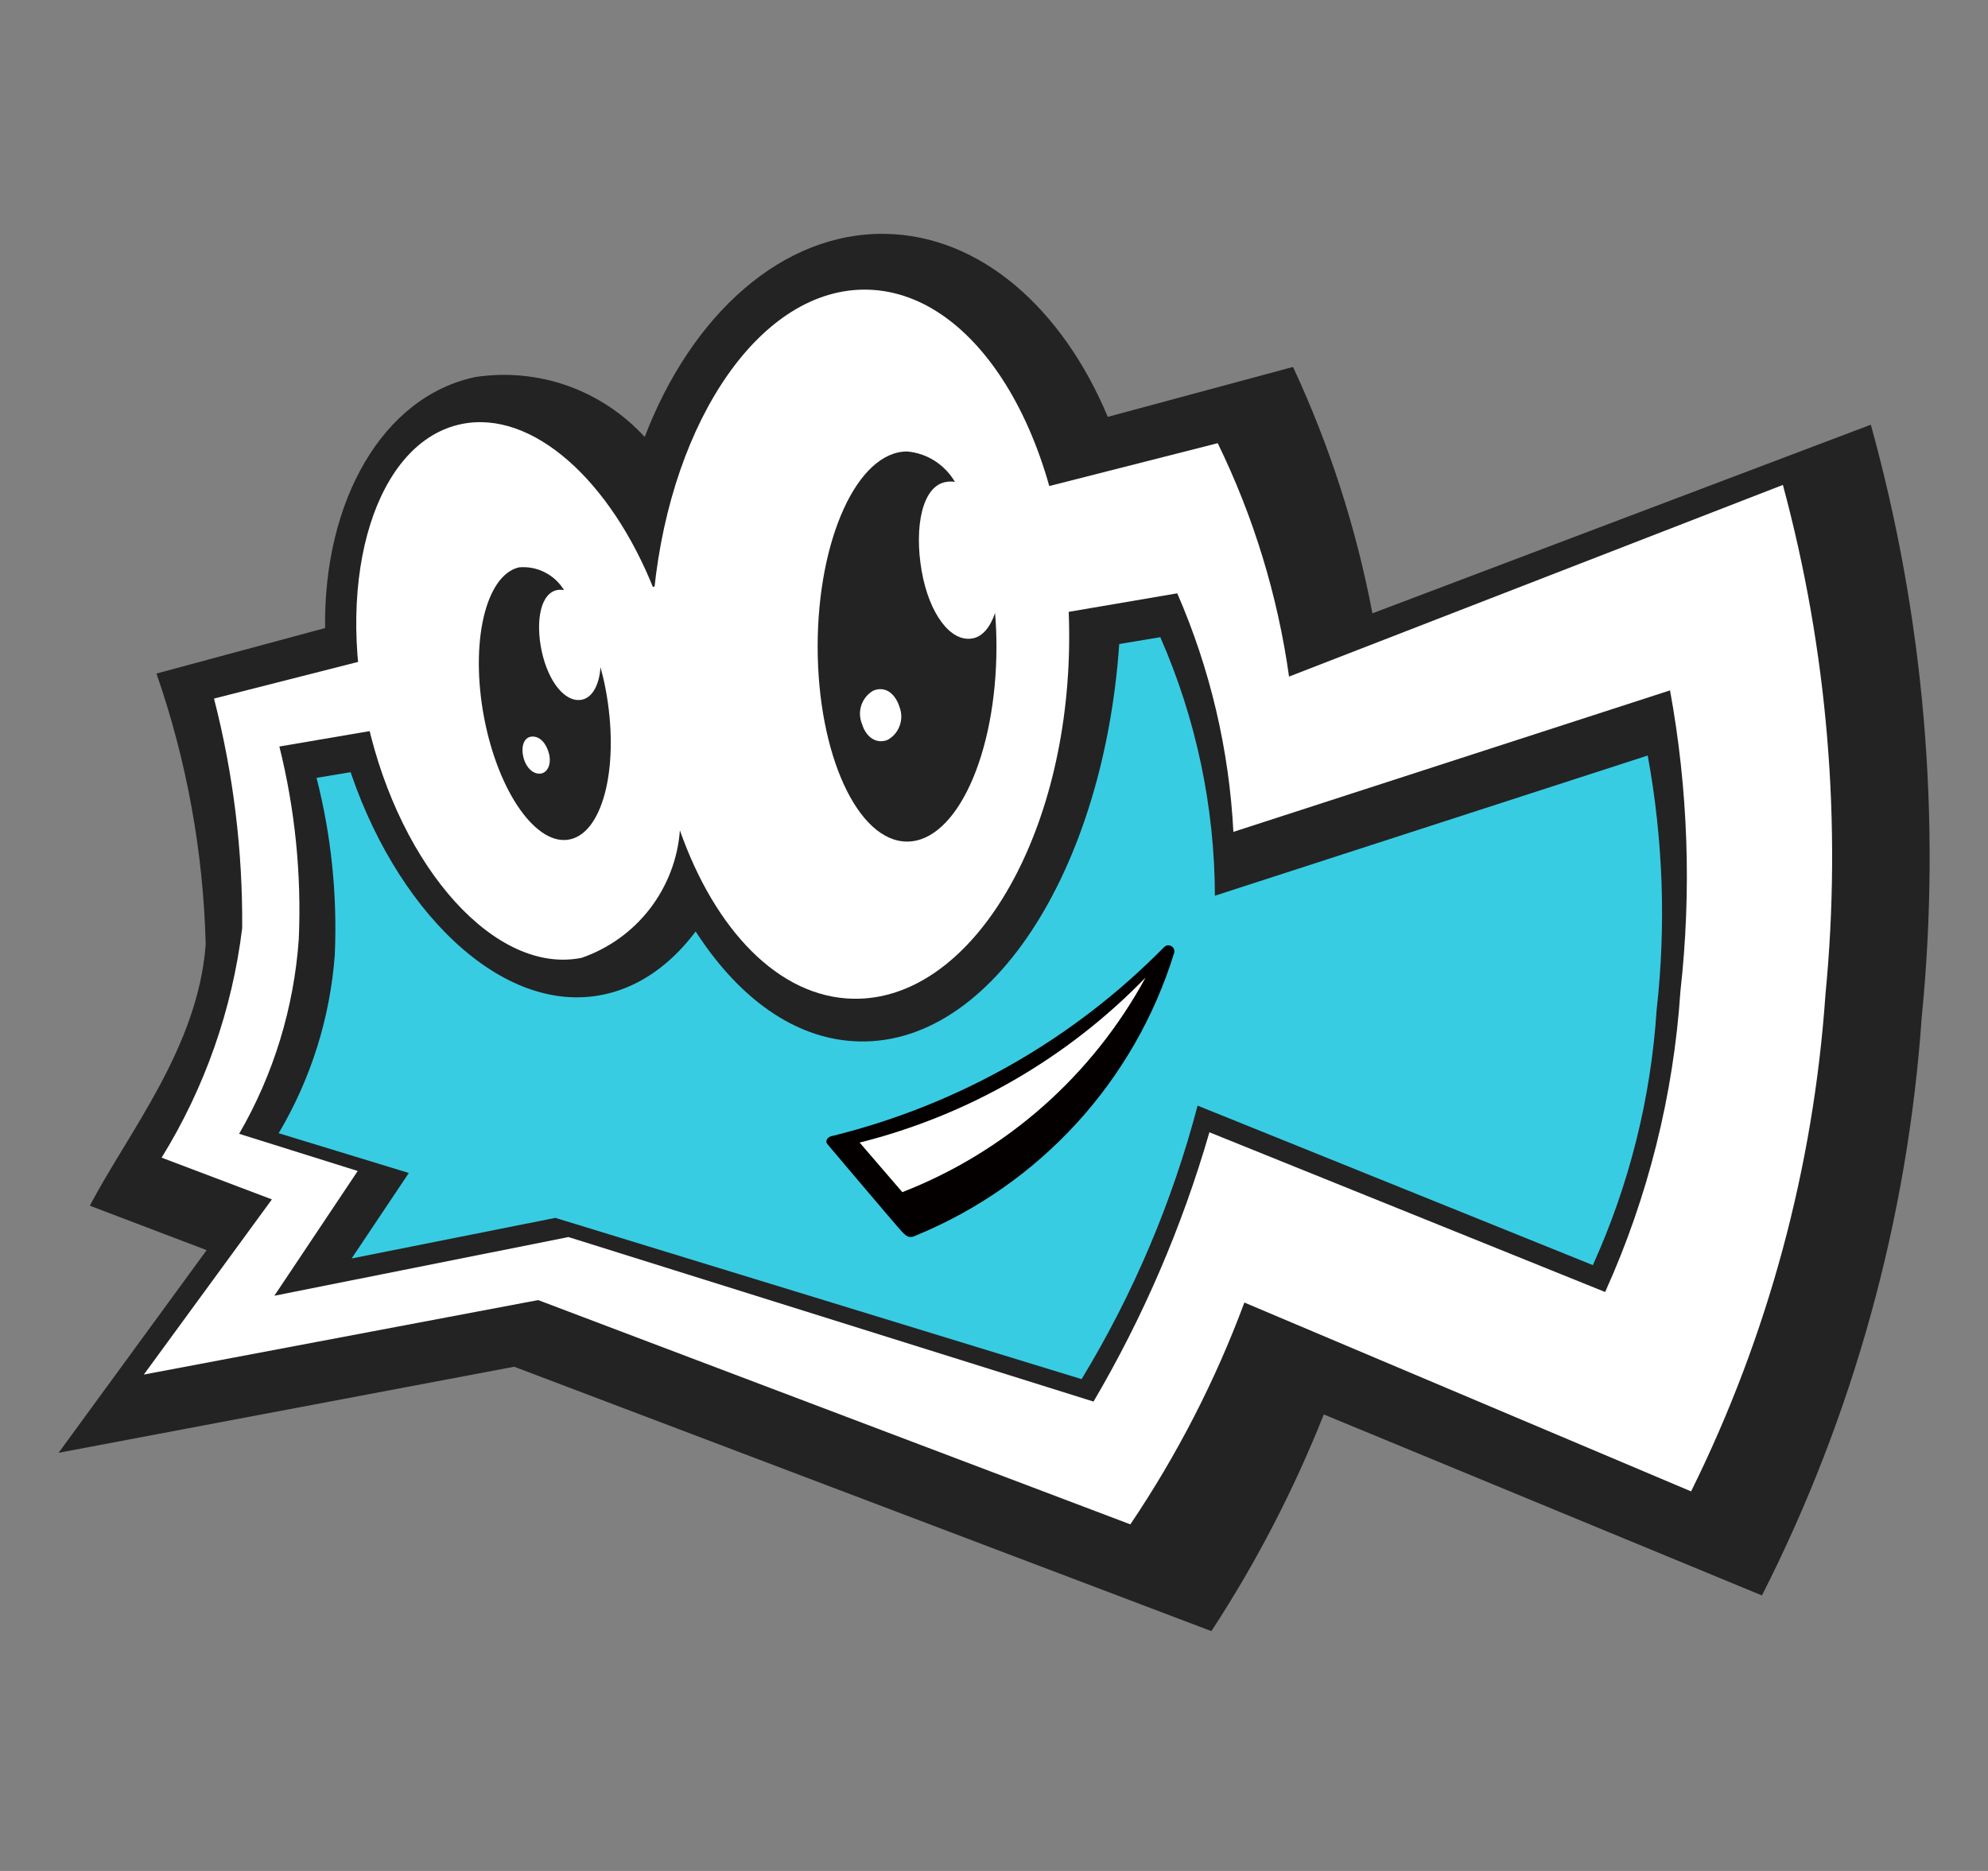
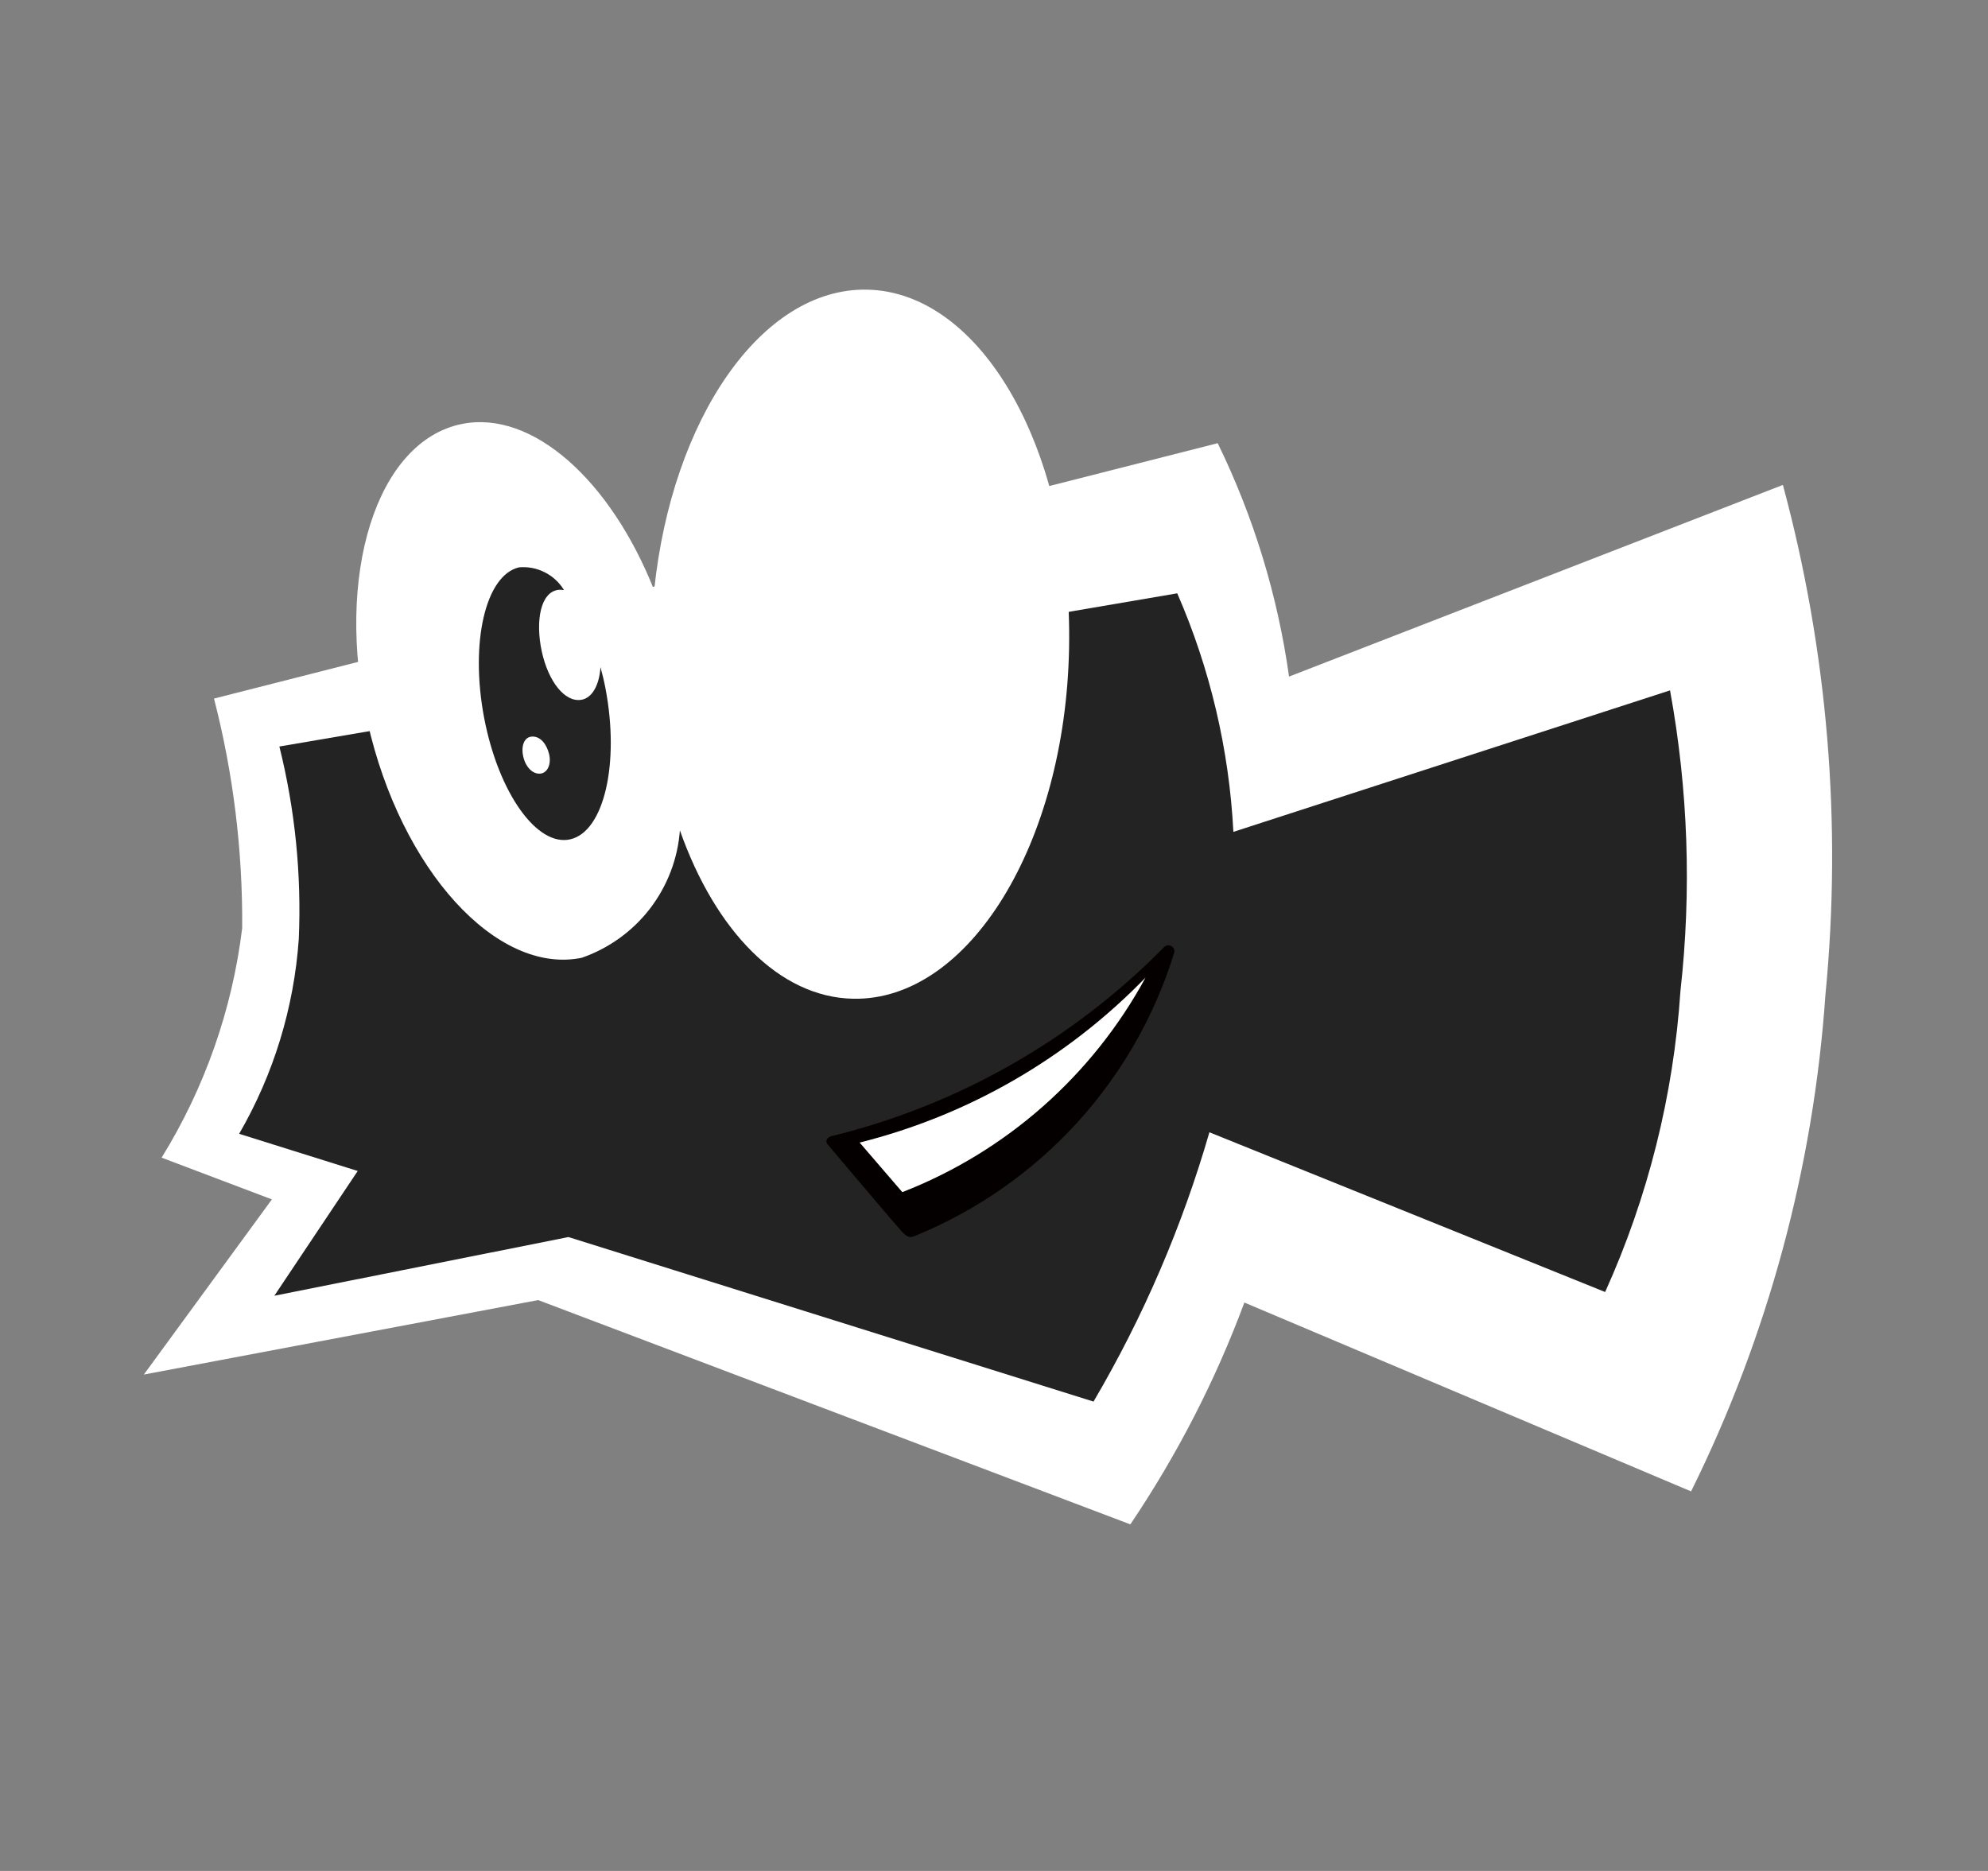
<svg xmlns="http://www.w3.org/2000/svg" width="17" height="16" viewBox="0 0 17 16" fill="none">
  <rect x="0" y="0" width="17" height="16" fill="#808080" stroke="none" />
-   <path d="M15.998 3.632L11.736 5.245C11.598 4.518 11.37 3.81 11.057 3.138L9.473 3.565C9.085 2.639 8.386 2.016 7.575 2C6.693 1.983 5.914 2.689 5.513 3.737C5.332 3.539 5.106 3.389 4.854 3.299C4.602 3.21 4.331 3.184 4.067 3.224C3.27 3.39 2.766 4.287 2.78 5.371L1.338 5.76C1.597 6.506 1.739 7.287 1.759 8.076C1.694 8.956 1.099 9.681 0.768 10.311L1.767 10.691L0.501 12.424L4.397 11.688L10.359 13.949C10.741 13.365 11.063 12.744 11.32 12.096L15.067 13.644C15.848 12.105 16.313 10.425 16.433 8.703C16.602 7 16.455 5.281 15.998 3.632V3.632Z" fill="#232323" />
  <path d="M15.246 4.147L11.023 5.786C10.926 5.093 10.72 4.419 10.413 3.79L1.83 5.974C1.995 6.615 2.076 7.275 2.071 7.937C1.986 8.633 1.751 9.303 1.382 9.9L2.325 10.257L1.23 11.755L4.602 11.118L9.666 13.036C10.065 12.444 10.393 11.807 10.641 11.139L14.461 12.754C15.118 11.427 15.508 9.983 15.61 8.505C15.752 7.042 15.629 5.566 15.246 4.147Z" fill="white" />
  <path d="M14.281 5.904L10.547 7.114C10.511 6.411 10.348 5.719 10.067 5.074L2.389 6.384C2.523 6.922 2.579 7.477 2.555 8.031C2.514 8.617 2.34 9.187 2.045 9.696L3.059 10.014L2.346 11.081L4.861 10.579L9.351 11.986C9.776 11.263 10.109 10.489 10.342 9.683L13.726 11.049C14.093 10.237 14.311 9.365 14.37 8.475C14.466 7.618 14.436 6.752 14.281 5.904Z" fill="#232323" />
-   <path d="M14.09 6.461L10.389 7.66C10.387 6.899 10.228 6.146 9.922 5.449L2.707 6.652C2.833 7.145 2.885 7.654 2.863 8.163C2.824 8.702 2.659 9.226 2.383 9.691L3.496 10.031L3.007 10.762L4.749 10.415L9.249 11.794C9.691 11.066 10.025 10.278 10.241 9.455L13.621 10.819C13.932 10.131 14.117 9.394 14.166 8.641C14.248 7.914 14.222 7.18 14.09 6.461V6.461Z" fill="#38CCE3" />
-   <path d="M5.278 5.965C5.486 7.632 6.324 8.884 7.346 8.906C8.537 8.935 9.532 7.287 9.585 5.214L5.278 5.965Z" fill="#232323" />
  <path d="M2.967 6.508C3.361 7.768 4.288 8.699 5.172 8.503C6.026 8.315 6.558 7.137 6.463 5.884L2.967 6.508Z" fill="#232323" />
  <path d="M7.075 9.784C7.097 9.81 7.662 10.479 7.711 10.531C7.76 10.584 7.782 10.59 7.839 10.563C8.36 10.348 8.828 10.02 9.208 9.604C9.588 9.188 9.872 8.693 10.039 8.154C10.043 8.143 10.044 8.131 10.04 8.12C10.037 8.109 10.03 8.1 10.02 8.093C10.011 8.087 9.999 8.084 9.988 8.084C9.976 8.085 9.965 8.09 9.956 8.098C9.18 8.888 8.199 9.447 7.123 9.713C7.075 9.719 7.053 9.759 7.075 9.784Z" fill="#040000" />
  <path d="M7.351 9.771L7.716 10.195C8.604 9.849 9.341 9.198 9.796 8.36C9.128 9.049 8.281 9.538 7.351 9.771V9.771Z" fill="white" />
  <path d="M7.414 2.477C6.513 2.46 5.746 3.58 5.594 5.047C5.224 4.111 4.554 3.503 3.948 3.626C3.22 3.774 2.86 4.915 3.143 6.176C3.427 7.437 4.246 8.339 4.974 8.191C5.205 8.111 5.408 7.965 5.557 7.772C5.706 7.578 5.796 7.345 5.814 7.101C6.115 7.955 6.661 8.529 7.296 8.541C8.283 8.56 9.11 7.218 9.142 5.544C9.175 3.869 8.401 2.496 7.414 2.477Z" fill="white" />
-   <path d="M8.313 5.46C8.129 5.492 7.945 5.25 7.881 4.88C7.817 4.51 7.884 4.151 8.094 4.121C8.117 4.117 8.142 4.117 8.166 4.121C8.123 4.048 8.064 3.987 7.993 3.941C7.922 3.896 7.841 3.868 7.757 3.861C7.334 3.861 6.992 4.608 6.992 5.529C6.992 6.45 7.334 7.197 7.757 7.197C8.179 7.197 8.521 6.45 8.521 5.529C8.521 5.431 8.517 5.335 8.509 5.242C8.468 5.364 8.4 5.447 8.313 5.46ZM7.591 6.327C7.499 6.365 7.407 6.309 7.372 6.193C7.35 6.141 7.348 6.083 7.366 6.03C7.384 5.977 7.421 5.932 7.47 5.905C7.573 5.865 7.657 5.933 7.693 6.049C7.712 6.1 7.712 6.156 7.693 6.207C7.675 6.258 7.638 6.301 7.591 6.327V6.327Z" fill="#232323" />
  <path d="M5.178 5.889C5.166 5.825 5.151 5.765 5.135 5.705C5.125 5.859 5.063 5.972 4.968 5.985C4.83 6.005 4.69 5.831 4.633 5.572C4.577 5.312 4.621 5.061 4.777 5.044C4.792 5.043 4.808 5.044 4.823 5.046C4.783 4.981 4.726 4.928 4.658 4.894C4.59 4.859 4.513 4.845 4.437 4.852C4.151 4.921 4.018 5.495 4.14 6.139C4.263 6.782 4.594 7.246 4.879 7.177C5.165 7.109 5.3 6.53 5.178 5.889ZM4.617 6.616C4.555 6.62 4.495 6.56 4.475 6.472C4.454 6.384 4.48 6.302 4.55 6.299C4.621 6.296 4.675 6.363 4.696 6.451C4.716 6.539 4.68 6.612 4.618 6.616H4.617Z" fill="#232323" />
</svg>